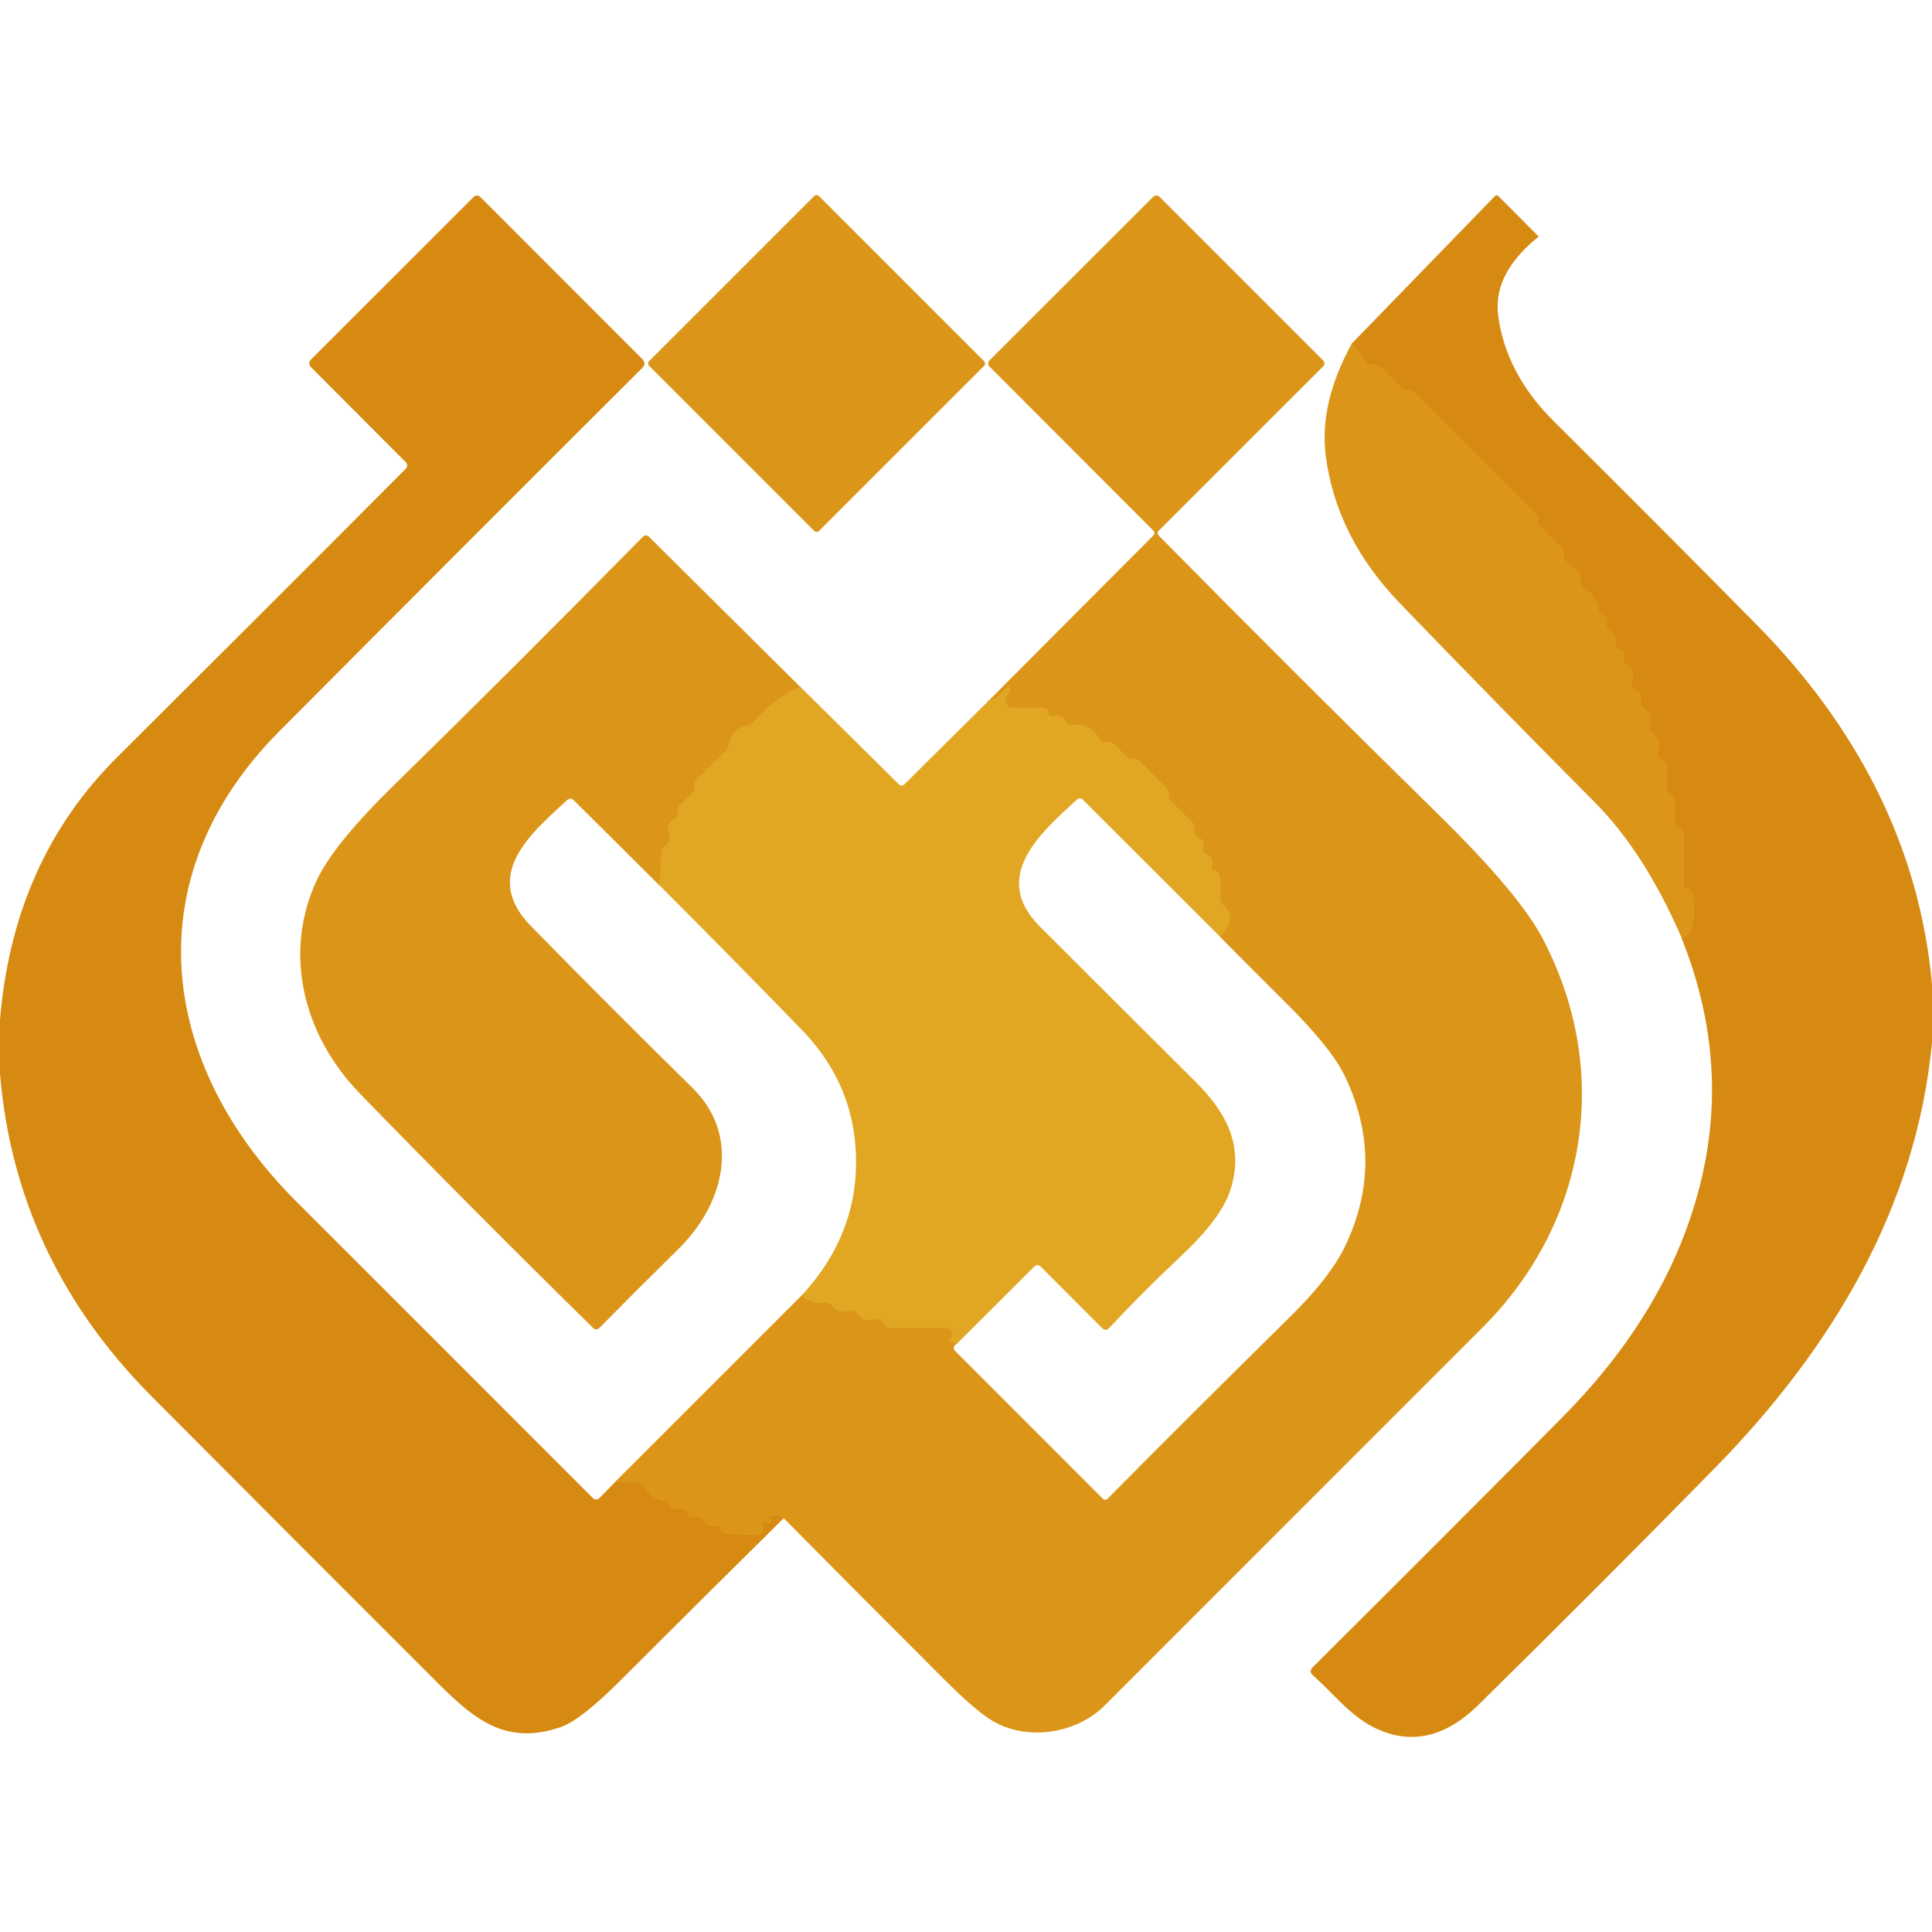
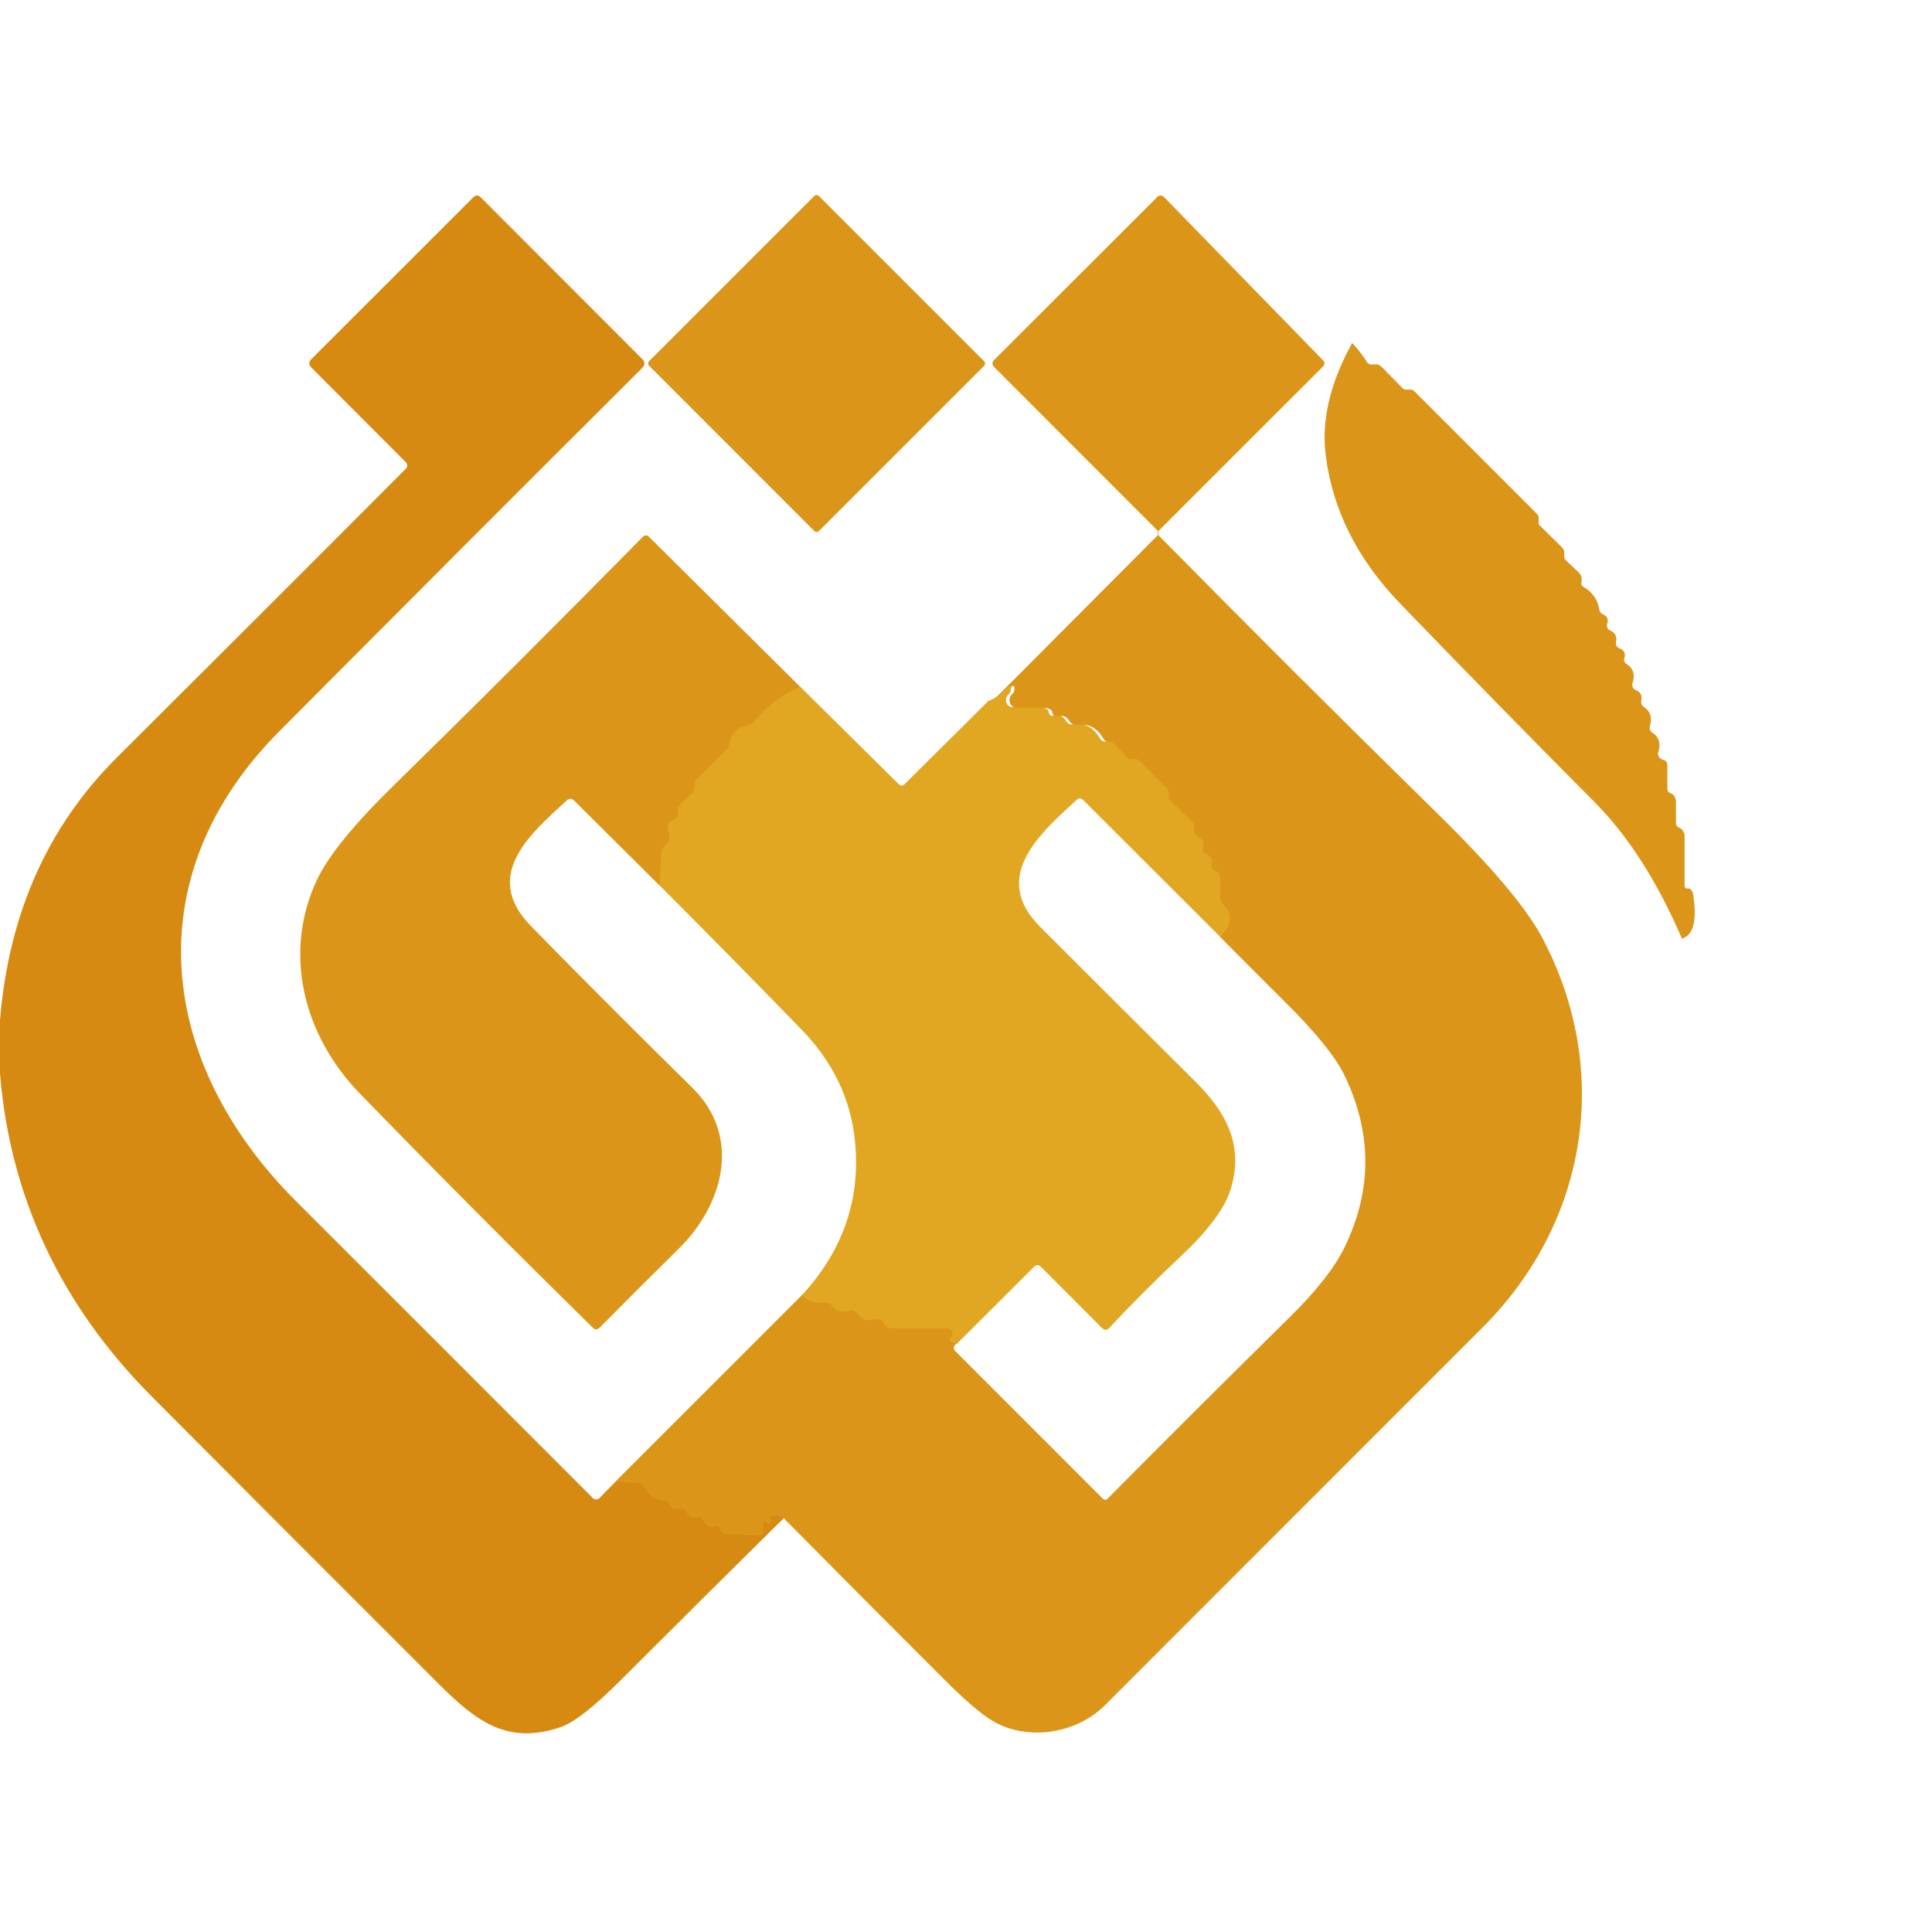
<svg xmlns="http://www.w3.org/2000/svg" version="1.1" id="Layer_1" x="0px" y="0px" viewBox="0 0 3500 3500" style="enable-background:new 0 0 3500 3500;" xml:space="preserve">
  <style type="text/css">
	.st0{fill:none;stroke:#D99015;stroke-width:2;}
	.st1{fill:none;stroke:#DE9F1E;stroke-width:2;}
	.st2{fill:#D78A11;}
	.st3{fill:#DB9619;}
	.st4{fill:#E1A723;}
</style>
  <g>
    <path vector-effect="non-scaling-stroke" class="st0" d="M1115.6,2683.7l39,2.5c5.4,0.4,9.5,2.9,12.4,7.5   c9.5,15.3,21.7,23.4,36.6,24.1c4.4,0.2,7.4,2.3,9.2,6.4c3.6,8.2,9.7,11,18.4,8.4c4.9-1.4,10,1.1,12,5.8c3.7,9.2,10.4,12.5,19.9,10   c4.3-1.2,8.8,0.9,10.6,5c4.5,10.3,12.3,13.7,23.5,10.3c3.3-1,5.5,0.1,6.5,3.4c0.4,1.6,1,3,1.9,4.4c2.7,5.1,6.9,7.7,12.6,7.8   l55.8,1.6c5.6,0.2,8.4-2.5,8.4-8.2v-14c0-2.9,1.2-3.5,3.6-1.7c1.6,1.1,3.3,1.9,5.1,2.3c2,0.4,3.6-0.1,5-1.6   c2.1-2.1,2.5-3.6,1.4-4.5c-4.3-2.9-3.9-5.2,1.1-6.8c9.5-3.2,16.5-1.8,21,4.2" />
    <path vector-effect="non-scaling-stroke" class="st1" d="M1453,2346c9.4,11.1,23.4,15.7,41.8,13.8c5-0.5,8.9,1.2,11.8,5.1   c7.6,10.4,18.3,13.5,32.2,9.5c5.4-1.7,11.3,0.6,14.5,5.4c7.1,11.1,17.8,14.4,32.4,10c5.4-1.7,11.3,0.6,14.2,5.6   c0.9,1.7,2,3.3,3.3,4.8c3.2,3.8,7.3,5.8,12.1,5.8h100.6c3.9,0,6.8,1.8,8.7,5.3c2.1,3.7,1.6,7.4-1.6,10.9c-4.7,5.5-3.4,8.7,3.7,9.6   l8.4,0.9" />
    <path vector-effect="non-scaling-stroke" class="st1" d="M2210.4,1697.1c21.4-22.3,23.2-41.8,5.6-58.5c-3.5-3.3-5.3-7.4-5.3-12.3   v-32.8c0-0.6,0-1.2,0-1.9c-1-7.9-4.1-12.4-9.3-13.7c-5.7-1.5-7.8-5-6.2-10.6c2.7-9.5-0.6-16.3-9.8-20.2c-5.3-2.2-7.2-6-5.8-11.5   c2.5-8.9-0.5-15.2-9-19c-3.6-1.7-6-4.4-7-8.2c-0.4-1.8-0.4-3.5,0-5.3c1.2-5.5-0.2-10.2-4.2-14.2l-39-38.3c-2-1.9-3-4.1-3-6.8v-6.5   c0-3.5-1.2-6.6-3.7-9.2l-49.3-49.8c-2-1.9-4.3-2.8-7-2.8h-7.5c-3,0-5.9-1.2-7.9-3.4l-23.5-24.1c-2.2-2.3-5.2-3.6-8.4-3.6h-7.6   c-4.9,0-8.6-2.1-11-6.4c-11.2-19.3-26.4-27.5-45.7-24.6c-7.2,1.1-12.6-1.5-16.3-7.8c-4.4-7.5-10.9-10.2-19.8-8.2   c-6.2,1.3-9.9-1.1-10.9-7.5c-0.3-1.9-1.2-3.3-2.8-4.4c-3.4-2.2-8.2-3.4-13.7-3.4h-47.9c-4.1,0-7.5-1.7-10.1-5   c-1.7-2.1-2.6-4.5-2.8-7.2c-0.4-5.3,1.3-9.7,5.3-13.2c2.4-2.2,3.6-5,3.6-8.4c-0.1-7.5-2.4-8.2-6.8-2.2   c-9.1,12.3-20.6,20.8-34.5,25.4" />
    <path vector-effect="non-scaling-stroke" class="st0" d="M3046.4,1699.5c20.6-5.7,27.2-32.5,19.6-80.4c-0.5-2.9-2-5.4-4.4-7.5   c-1.1-0.9-2.6-1.2-4.5-0.9c-3.1,0.4-5.9-1.6-6.3-4.6c0-0.3-0.1-0.6-0.1-0.8v-90.4c0-3.2-0.8-6.2-2.5-8.9c-1.6-2.6-3.7-4.4-6.4-5.4   c-4-1.5-6.7-5.3-6.7-9.6v-37.6c0-3.8-1-7.4-3-10.6c-1.2-2.1-3-3.5-5.3-4.2c-4.9-1.7-7.3-5.1-7.3-10.3v-42.3c0-4.5-2.2-7.3-6.5-8.4   c-3.3-0.8-6.1-2.7-8.4-5.8c-1.9-2.5-2.5-5.9-1.6-9c4.9-15.6,1.7-27-9.6-34.2c-5.3-3.4-7.1-8.1-5.3-14.2   c4.1-14.5,0.7-25.4-10.4-32.7c-4.6-3-6.3-7.2-5.3-12.6c1.8-8.8-1.4-14.8-9.5-18c-5.4-2.2-8.2-8.2-6.4-13.8   c4.9-14.9,1.4-26.1-10.4-33.6c-4.4-2.8-5.8-6.7-4.4-11.7c2.4-8.1-0.3-13.6-7.9-16.5c-6-2.3-8.4-6.6-7.2-12.9   c1.9-9-1.2-15.4-9.3-19.1c-6.2-2.8-8.4-7.5-6.5-14.2c2.1-7.2-0.2-12.2-6.7-15.1c-4.6-2.1-7.3-5.6-8.1-10.6   c-2.6-17.1-12.1-30.4-28.5-40c-2.8-1.6-4-3.9-3.7-7c0.1-1.7,0.3-3.4,0.5-5.1c0.5-5.5-1.2-10.2-5.3-14l-23.2-21.9   c-2-1.9-3-4.1-3-6.8v-7.3c0-3.6-1.3-6.7-3.9-9.2l-40.4-39.8c-1.7-1.6-2.4-3.5-2.3-5.8c0-1.7,0.1-3.4,0.3-5.3   c0.6-3.9-0.5-7.4-3.4-10.3l-221.4-221.5c-1.9-1.9-4.1-2.8-6.8-2.8h-8.1c-2.6,0-5.1-1.1-6.8-3l-38-38.7c-3.3-3.3-7.3-4.7-11.8-4   c-7.5,0.9-12.4-0.6-14.8-4.7c-5.8-9.9-14.6-21.3-26.4-34.2" />
    <path vector-effect="non-scaling-stroke" class="st1" d="M1449.6,1244.2c-31.2,13.2-59.1,34.3-83.5,63.3c-2.8,3.4-6.4,5.5-10.7,6.4   c-19.7,3.6-31.3,15.5-34.8,35.6c-0.6,3.8-2.3,7.2-5.1,10l-54.8,54.4c-2.1,2.1-2.9,4.6-2.3,7.6c0.3,1.7,0.5,3.3,0.5,5   c0,3.6-1.3,6.7-3.9,9.2l-23.3,22.7c-3.6,3.5-4.9,7.8-3.7,12.9c1.5,6.9-1.3,11.7-8.4,14.3c-7.7,2.8-11.6,11.3-8.8,19   c0,0.1,0,0.1,0.1,0.2c4.6,12.1,2.3,21.5-6.7,28.2c-3.4,2.6-5.6,6.5-5.8,10.7l-3.6,60.4" />
  </g>
  <path class="st2" d="M1115.6,2683.7l39,2.5c5.4,0.4,9.5,2.9,12.4,7.5c9.5,15.3,21.7,23.4,36.6,24.1c4.4,0.2,7.4,2.3,9.2,6.4  c3.6,8.2,9.7,11,18.4,8.4c4.9-1.4,10,1.1,12,5.8c3.7,9.2,10.4,12.5,19.9,10c4.3-1.2,8.8,0.9,10.6,5c4.5,10.3,12.3,13.7,23.5,10.3  c3.3-1,5.5,0.1,6.5,3.4c0.4,1.6,1,3,1.9,4.4c2.7,5.1,6.9,7.7,12.6,7.8l55.8,1.6c5.6,0.2,8.4-2.5,8.4-8.2v-14c0-2.9,1.2-3.5,3.6-1.7  c1.6,1.1,3.3,1.9,5.1,2.3c2,0.4,3.6-0.1,5-1.6c2.1-2.1,2.5-3.6,1.4-4.5c-4.3-2.9-3.9-5.2,1.1-6.8c9.5-3.2,16.5-1.8,21,4.2  c-98.7,97.4-197.3,195.4-295.9,294c-48.2,48.1-84.3,76.2-108.1,84.3c-96.3,32.7-152.6-10.4-219.8-77.3  c-173.9-173.6-347.5-347.5-520.8-521.6c-164.7-165.4-256.4-360.4-275-585v-96.9c15.8-192.5,86.4-351.1,211.9-476  c176-175.2,350.5-349.5,523.4-523.1c3.2-3.1,3.2-8.3,0.1-11.4c0,0,0,0-0.1-0.1L564,665.8c-5-5-5-10,0-15.1l293.2-293.1  c4.7-4.6,9.3-4.6,13.8,0l292.3,292.6c5.5,5.5,5.5,11,0,16.5c-220.5,219.9-439.5,439.2-657.2,658  c-262.3,263.5-220.3,601.4,30.5,851.7c175.3,175.1,354.4,354.2,537.3,537.4c3.3,3.4,8.7,3.4,12.1,0c0.1-0.1,0.1-0.1,0.2-0.2  L1115.6,2683.7z" />
  <path class="st3" d="M1483.5,355.1l299.2,299.2c2.4,2.4,2.4,6.2,0,8.6l-299,299c-2.4,2.4-6.2,2.4-8.6,0L1176,662.7  c-2.4-2.4-2.4-6.2,0-8.6l299-299C1477.3,352.8,1481.1,352.8,1483.5,355.1z" />
-   <path class="st3" d="M1419.6,2750.2c-4.5-6-11.5-7.4-21-4.2c-5,1.7-5.3,3.9-1.1,6.8c1.1,0.9,0.7,2.4-1.4,4.5c-1.3,1.5-3,2-5,1.6  c-1.9-0.4-3.6-1.2-5.1-2.3c-2.4-1.8-3.6-1.2-3.6,1.7v14c0,5.7-2.8,8.5-8.4,8.2l-55.8-1.6c-5.7-0.1-9.9-2.7-12.6-7.8  c-0.8-1.3-1.5-2.8-1.9-4.4c-1-3.3-3.2-4.5-6.5-3.4c-11.2,3.4-19,0-23.5-10.3c-1.8-4.1-6.3-6.2-10.6-5c-9.5,2.6-16.2-0.7-19.9-10  c-1.9-4.7-7.1-7.2-12-5.8c-8.6,2.6-14.7-0.2-18.4-8.4c-1.8-4-4.8-6.2-9.2-6.4c-14.8-0.7-27-8.8-36.6-24.1c-2.9-4.6-7.1-7.1-12.4-7.5  l-39-2.5L1453,2346c9.4,11.1,23.4,15.7,41.8,13.8c5-0.5,8.9,1.2,11.8,5.1c7.6,10.4,18.3,13.5,32.2,9.5c5.4-1.7,11.3,0.6,14.5,5.4  c7.1,11.1,17.8,14.4,32.4,10c5.4-1.7,11.3,0.6,14.2,5.6c0.9,1.7,2,3.3,3.3,4.8c3.2,3.8,7.3,5.8,12.1,5.8h100.6  c3.9,0,6.8,1.8,8.7,5.3c2.1,3.7,1.6,7.4-1.6,10.9c-4.7,5.5-3.4,8.7,3.7,9.6l8.4,0.9c-3.1,1.7-5.2,3.7-6.4,6.1  c-1.5,3.2-0.9,6.1,1.7,8.6l267.9,268c2.2,2.1,5.8,2.1,7.9-0.1c0,0,0,0,0,0c102.9-103.9,212.9-213.5,329.9-328.8  c48.9-48.1,82.4-90.8,100.3-128.2c49.6-103,49.3-206.4-0.8-310.2c-16.1-33.2-50.9-76.4-104.4-129.7c-40.3-40.1-80.7-80.5-121-121.2  c21.4-22.3,23.2-41.8,5.6-58.5c-3.5-3.3-5.3-7.4-5.3-12.3v-32.8c0-0.6,0-1.2,0-1.9c-1-7.9-4.1-12.4-9.3-13.7  c-5.7-1.5-7.8-5-6.2-10.6c2.7-9.5-0.6-16.3-9.8-20.2c-5.3-2.2-7.2-6-5.8-11.5c2.5-8.9-0.5-15.2-9-19c-3.6-1.7-6-4.4-7-8.2  c-0.4-1.8-0.4-3.5,0-5.3c1.2-5.5-0.2-10.2-4.2-14.2l-39-38.3c-2-1.9-3-4.1-3-6.8v-6.5c0-3.5-1.2-6.6-3.7-9.2l-49.3-49.8  c-2-1.9-4.3-2.8-7-2.8h-7.5c-3,0-5.9-1.2-7.9-3.4l-23.5-24.1c-2.2-2.3-5.2-3.6-8.4-3.6h-7.6c-4.9,0-8.6-2.1-11-6.4  c-11.2-19.3-26.4-27.5-45.7-24.6c-7.2,1.1-12.6-1.5-16.3-7.8c-4.4-7.5-10.9-10.2-19.8-8.2c-6.2,1.3-9.9-1.1-10.9-7.5  c-0.3-1.9-1.2-3.3-2.8-4.4c-3.4-2.2-8.2-3.4-13.7-3.4h-47.9c-4.1,0-7.5-1.7-10.1-5c-1.7-2.1-2.6-4.5-2.8-7.2  c-0.4-5.3,1.3-9.7,5.3-13.2c2.4-2.2,3.6-5,3.6-8.4c-0.1-7.5-2.4-8.2-6.8-2.2c-9.1,12.3-20.6,20.8-34.5,25.4l299.9-301  c3.4-3.3,3.4-6.6,0-10l-295.1-295.4c-4.5-4.5-4.5-9,0-13.5l294.5-294.2c4.5-4.5,9-4.5,13.5,0L2397.1,653c2.9,2.9,2.9,7.6,0,10.6  c0,0,0,0,0,0l-297.4,297.3c-3.2,3.2-3.2,6.5,0,9.8c162.5,164.9,330.9,332.8,505.1,503.8c97.1,95.3,159.9,169.7,188.5,223.2  c127.1,238.9,84.5,515.2-107.3,707c-213.5,213.5-441.7,441.8-684.6,684.8c-52.3,52.4-142.5,65-204.2,27.5  c-20.6-12.4-49.4-37.2-86.3-74.2C1615.9,2948.1,1518.8,2850.5,1419.6,2750.2z" />
-   <path class="st2" d="M3500,1783.5v104.7c-28.2,300.8-182.5,555.8-392.6,770.5c-136,138.8-279,282-429,429.8  c-60.9,59.8-124,73.5-189.5,40.9c-43.6-21.8-74.2-62.5-110.4-94.4c-5.3-4.8-5.4-9.6-0.5-14.6c154.8-153.9,305.8-305,452.8-453.3  c130.9-132.1,214.7-275.7,251.5-430.9c34.4-145.2,22.5-290.7-35.9-436.6c20.6-5.7,27.2-32.5,19.6-80.4c-0.5-2.9-2-5.4-4.4-7.5  c-1.1-0.9-2.6-1.2-4.5-0.9c-3.1,0.4-5.9-1.6-6.3-4.6c0-0.3-0.1-0.6-0.1-0.8v-90.4c0-3.2-0.8-6.2-2.5-8.9c-1.6-2.6-3.7-4.4-6.4-5.4  c-4-1.5-6.7-5.3-6.7-9.6v-37.6c0-3.8-1-7.4-3-10.6c-1.2-2.1-3-3.5-5.3-4.2c-4.9-1.7-7.3-5.1-7.3-10.3v-42.3c0-4.5-2.2-7.3-6.5-8.4  c-3.3-0.8-6.1-2.7-8.4-5.8c-1.9-2.5-2.5-5.9-1.6-9c4.9-15.6,1.7-27-9.6-34.2c-5.3-3.4-7.1-8.1-5.3-14.2c4.1-14.5,0.7-25.4-10.4-32.7  c-4.6-3-6.3-7.2-5.3-12.6c1.8-8.8-1.4-14.8-9.5-18c-5.4-2.2-8.2-8.2-6.4-13.8c4.9-14.9,1.4-26.1-10.4-33.6  c-4.4-2.8-5.8-6.7-4.4-11.7c2.4-8.1-0.3-13.6-7.9-16.5c-6-2.3-8.4-6.6-7.2-12.9c1.9-9-1.2-15.4-9.3-19.1c-6.2-2.8-8.4-7.5-6.5-14.2  c2.1-7.2-0.2-12.2-6.7-15.1c-4.6-2.1-7.3-5.6-8.1-10.6c-2.6-17.1-12.1-30.4-28.5-40c-2.8-1.6-4-3.9-3.7-7c0.1-1.7,0.3-3.4,0.5-5.1  c0.5-5.5-1.2-10.2-5.3-14l-23.2-21.9c-2-1.9-3-4.1-3-6.8v-7.3c0-3.6-1.3-6.7-3.9-9.2l-40.4-39.8c-1.7-1.6-2.4-3.5-2.3-5.8  c0-1.7,0.1-3.4,0.3-5.3c0.6-3.9-0.5-7.4-3.4-10.3l-221.4-221.5c-1.9-1.9-4.1-2.8-6.8-2.8h-8.1c-2.6,0-5.1-1.1-6.8-3l-38-38.7  c-3.3-3.3-7.3-4.7-11.8-4c-7.5,0.9-12.4-0.6-14.8-4.7c-5.8-9.9-14.6-21.3-26.4-34.2L2708.4,355c1.4-1.6,4-1.7,5.6-0.1  c0.1,0,0.1,0.1,0.2,0.1l72,72.3c0.8,0.8,0.8,1.7-0.2,2.5c-54.3,44-78.3,91.1-72,141.2c9,70.1,42.5,134,100.5,191.8  c127,126.2,249.8,249.3,368.2,369.3C3360.2,1312.1,3477.4,1529.3,3500,1783.5z" />
+   <path class="st3" d="M1419.6,2750.2c-4.5-6-11.5-7.4-21-4.2c-5,1.7-5.3,3.9-1.1,6.8c1.1,0.9,0.7,2.4-1.4,4.5c-1.3,1.5-3,2-5,1.6  c-1.9-0.4-3.6-1.2-5.1-2.3c-2.4-1.8-3.6-1.2-3.6,1.7v14c0,5.7-2.8,8.5-8.4,8.2l-55.8-1.6c-5.7-0.1-9.9-2.7-12.6-7.8  c-0.8-1.3-1.5-2.8-1.9-4.4c-1-3.3-3.2-4.5-6.5-3.4c-11.2,3.4-19,0-23.5-10.3c-1.8-4.1-6.3-6.2-10.6-5c-9.5,2.6-16.2-0.7-19.9-10  c-1.9-4.7-7.1-7.2-12-5.8c-8.6,2.6-14.7-0.2-18.4-8.4c-1.8-4-4.8-6.2-9.2-6.4c-14.8-0.7-27-8.8-36.6-24.1c-2.9-4.6-7.1-7.1-12.4-7.5  l-39-2.5L1453,2346c9.4,11.1,23.4,15.7,41.8,13.8c5-0.5,8.9,1.2,11.8,5.1c7.6,10.4,18.3,13.5,32.2,9.5c5.4-1.7,11.3,0.6,14.5,5.4  c7.1,11.1,17.8,14.4,32.4,10c5.4-1.7,11.3,0.6,14.2,5.6c0.9,1.7,2,3.3,3.3,4.8c3.2,3.8,7.3,5.8,12.1,5.8h100.6  c3.9,0,6.8,1.8,8.7,5.3c2.1,3.7,1.6,7.4-1.6,10.9c-4.7,5.5-3.4,8.7,3.7,9.6l8.4,0.9c-3.1,1.7-5.2,3.7-6.4,6.1  c-1.5,3.2-0.9,6.1,1.7,8.6l267.9,268c2.2,2.1,5.8,2.1,7.9-0.1c0,0,0,0,0,0c102.9-103.9,212.9-213.5,329.9-328.8  c48.9-48.1,82.4-90.8,100.3-128.2c49.6-103,49.3-206.4-0.8-310.2c-16.1-33.2-50.9-76.4-104.4-129.7c-40.3-40.1-80.7-80.5-121-121.2  c21.4-22.3,23.2-41.8,5.6-58.5c-3.5-3.3-5.3-7.4-5.3-12.3v-32.8c0-0.6,0-1.2,0-1.9c-1-7.9-4.1-12.4-9.3-13.7  c-5.7-1.5-7.8-5-6.2-10.6c2.7-9.5-0.6-16.3-9.8-20.2c-5.3-2.2-7.2-6-5.8-11.5c2.5-8.9-0.5-15.2-9-19c-3.6-1.7-6-4.4-7-8.2  c-0.4-1.8-0.4-3.5,0-5.3c1.2-5.5-0.2-10.2-4.2-14.2l-39-38.3c-2-1.9-3-4.1-3-6.8v-6.5c0-3.5-1.2-6.6-3.7-9.2l-49.3-49.8  c-2-1.9-4.3-2.8-7-2.8h-7.5c-3,0-5.9-1.2-7.9-3.4l-23.5-24.1c-2.2-2.3-5.2-3.6-8.4-3.6c-4.9,0-8.6-2.1-11-6.4  c-11.2-19.3-26.4-27.5-45.7-24.6c-7.2,1.1-12.6-1.5-16.3-7.8c-4.4-7.5-10.9-10.2-19.8-8.2c-6.2,1.3-9.9-1.1-10.9-7.5  c-0.3-1.9-1.2-3.3-2.8-4.4c-3.4-2.2-8.2-3.4-13.7-3.4h-47.9c-4.1,0-7.5-1.7-10.1-5c-1.7-2.1-2.6-4.5-2.8-7.2  c-0.4-5.3,1.3-9.7,5.3-13.2c2.4-2.2,3.6-5,3.6-8.4c-0.1-7.5-2.4-8.2-6.8-2.2c-9.1,12.3-20.6,20.8-34.5,25.4l299.9-301  c3.4-3.3,3.4-6.6,0-10l-295.1-295.4c-4.5-4.5-4.5-9,0-13.5l294.5-294.2c4.5-4.5,9-4.5,13.5,0L2397.1,653c2.9,2.9,2.9,7.6,0,10.6  c0,0,0,0,0,0l-297.4,297.3c-3.2,3.2-3.2,6.5,0,9.8c162.5,164.9,330.9,332.8,505.1,503.8c97.1,95.3,159.9,169.7,188.5,223.2  c127.1,238.9,84.5,515.2-107.3,707c-213.5,213.5-441.7,441.8-684.6,684.8c-52.3,52.4-142.5,65-204.2,27.5  c-20.6-12.4-49.4-37.2-86.3-74.2C1615.9,2948.1,1518.8,2850.5,1419.6,2750.2z" />
  <path class="st3" d="M2449.1,622.1c11.8,13,20.6,24.4,26.4,34.2c2.4,4,7.3,5.6,14.8,4.7c4.6-0.6,8.5,0.7,11.8,4l38,38.7  c1.8,1.9,4.3,3,6.8,3h8.1c2.7,0,5,0.9,6.8,2.8L2783.2,931c2.9,2.9,4,6.3,3.4,10.3c-0.2,1.9-0.3,3.6-0.3,5.3  c-0.1,2.3,0.7,4.2,2.3,5.8l40.4,39.8c2.6,2.5,3.9,5.5,3.9,9.2v7.3c0,2.7,1,5,3,6.8l23.2,21.9c4,3.8,5.8,8.5,5.3,14  c-0.2,1.8-0.4,3.5-0.5,5.1c-0.3,3.1,0.9,5.4,3.7,7c16.4,9.5,25.9,22.9,28.5,40c0.8,5,3.5,8.5,8.1,10.6c6.5,2.9,8.8,7.9,6.7,15.1  c-1.9,6.6,0.3,11.4,6.5,14.2c8.1,3.7,11.2,10.1,9.3,19.1c-1.2,6.3,1.1,10.6,7.2,12.9c7.7,2.9,10.3,8.4,7.9,16.5  c-1.5,5,0,8.9,4.4,11.7c11.8,7.5,15.3,18.7,10.4,33.6c-1.8,5.6,1,11.7,6.4,13.8c8.1,3.2,11.3,9.2,9.5,18c-1,5.4,0.7,9.6,5.3,12.6  c11.1,7.3,14.6,18.1,10.4,32.7c-1.8,6,0,10.7,5.3,14.2c11.3,7.3,14.5,18.7,9.6,34.2c-1,3.1-0.4,6.5,1.6,9c2.3,3,5.1,4.9,8.4,5.8  c4.4,1.1,6.5,3.9,6.5,8.4v42.3c0,5.2,2.4,8.6,7.3,10.3c2.3,0.7,4,2.1,5.3,4.2c2,3.2,3,6.7,3,10.6v37.6c0,4.3,2.7,8.1,6.7,9.6  c2.7,1,4.8,2.9,6.4,5.4c1.7,2.7,2.5,5.7,2.5,8.9v90.4c0,3,2.4,5.5,5.5,5.5c0.3,0,0.6,0,0.9-0.1c1.9-0.3,3.4,0,4.5,0.9  c2.4,2.1,3.8,4.6,4.4,7.5c7.6,47.9,1,74.7-19.6,80.4c-44.5-103.2-97.2-185.4-158.2-246.7c-118.4-119.1-235.8-238.9-352-359.5  c-77.2-80.1-122-169.2-134.6-267.6C2393.5,762.4,2409.3,694.6,2449.1,622.1z" />
  <path class="st3" d="M1449.6,1244.2c-31.2,13.2-59.1,34.3-83.5,63.3c-2.8,3.4-6.4,5.5-10.7,6.4c-19.7,3.6-31.3,15.5-34.8,35.6  c-0.6,3.8-2.3,7.2-5.1,10l-54.8,54.4c-2.1,2.1-2.9,4.6-2.3,7.6c0.3,1.7,0.5,3.3,0.5,5c0,3.6-1.3,6.7-3.9,9.2l-23.3,22.7  c-3.6,3.5-4.9,7.8-3.7,12.9c1.5,6.9-1.3,11.7-8.4,14.3c-7.7,2.8-11.6,11.3-8.8,19c0,0.1,0,0.1,0.1,0.2c4.6,12.1,2.3,21.5-6.7,28.2  c-3.4,2.6-5.6,6.5-5.8,10.7l-3.6,60.4L1040,1450.3c-4.3-4.3-8.7-4.4-13.2-0.3c-64.2,59.3-155.7,135-64.9,227.7  c96.2,98.3,193.7,195.9,292.4,292.9c89.8,88.4,56.6,211.6-24.7,291.5c-50,49.2-97.6,96.8-143,142.8c-4.3,4.4-8.5,4.4-12.8,0.2  c-143.6-141.1-284-282.2-421.2-423.3c-106.4-109.4-138.9-259-78.6-387.5c20.4-43.5,66.9-100.7,139.5-171.7  c147.2-144.1,297.4-294.1,450.6-449.7c4-4,8.1-4,12.1,0L1449.6,1244.2z" />
  <path class="st4" d="M2210.4,1697.1l-248.1-247.8c-3.9-3.9-7.9-4-12-0.2c-63.5,58.6-157.3,138.4-66.6,229.3  c99.8,99.8,193.8,193.6,282.2,281.4c55.5,55.1,89,116.5,62.7,197.2c-11,33.6-40.7,73.1-89.1,118.5c-47.6,44.8-90.8,88.1-129.7,129.9  c-4.4,4.8-8.9,4.9-13.5,0.3l-110.4-110.6c-4.1-4.3-8.3-4.3-12.6-0.2l-138,137.7l-8.4-0.9c-7.2-0.9-8.4-4.1-3.7-9.6  c3.1-3.5,3.6-7.2,1.6-10.9c-1.9-3.5-4.8-5.3-8.7-5.3h-100.6c-4.9,0-8.9-1.9-12.1-5.8c-1.2-1.6-2.3-3.2-3.3-4.8  c-2.8-5-8.7-7.3-14.2-5.6c-14.5,4.5-25.3,1.1-32.4-10c-3.1-4.9-9-7.1-14.5-5.4c-13.9,4-24.6,0.9-32.2-9.5c-2.9-3.9-6.8-5.7-11.8-5.1  c-18.5,1.9-32.4-2.7-41.8-13.8c74.7-81.4,106.5-174.8,95.5-280.2c-7.8-75.3-39.9-142-96.3-200.2c-86.5-89.1-172.4-176.3-257.6-261.6  l3.6-60.4c0.2-4.2,2.3-8.2,5.8-10.7c9-6.6,11.3-16,6.7-28.2c-2.9-7.6,0.9-16.2,8.5-19.1c0.1,0,0.1,0,0.2-0.1  c7.1-2.6,9.9-7.4,8.4-14.3c-1.1-5.1,0.1-9.4,3.7-12.9l23.3-22.7c2.6-2.5,3.9-5.5,3.9-9.2c0-1.7-0.2-3.3-0.5-5  c-0.5-3,0.3-5.5,2.3-7.6l54.8-54.4c2.8-2.8,4.5-6.1,5.1-10c3.5-20.1,15.1-32,34.8-35.6c4.4-0.8,7.9-3,10.7-6.4  c24.5-29,52.3-50.1,83.5-63.3l178.3,176.4c3.7,3.7,7.4,3.7,11,0l150-148.9c13.9-4.6,25.4-13,34.5-25.4c4.5-6,6.7-5.3,6.8,2.2  c0,3.4-1.2,6.2-3.6,8.4c-3.9,3.5-5.7,7.9-5.3,13.2c0.2,2.7,1.1,5.1,2.8,7.2c2.6,3.3,6,5,10.1,5h47.9c5.5,0,10.2,1.2,13.7,3.4  c1.6,1,2.5,2.5,2.8,4.4c1,6.3,4.7,8.8,10.9,7.5c8.8-2,15.4,0.8,19.8,8.2c3.7,6.3,9.2,8.9,16.3,7.8c19.3-2.9,34.5,5.3,45.7,24.6  c2.5,4.3,6.2,6.4,11,6.4h7.6c3.2,0,6.2,1.3,8.4,3.6l23.5,24.1c2.1,2.2,4.9,3.4,7.9,3.4h7.5c2.7,0,5,0.9,7,2.8l49.3,49.8  c2.5,2.6,3.7,5.7,3.7,9.2v6.5c0,2.7,1,5,3,6.8l39,38.3c4,3.9,5.4,8.7,4.2,14.2c-0.4,1.8-0.4,3.5,0,5.3c1,3.8,3.4,6.6,7,8.2  c8.5,3.7,11.5,10.1,9,19c-1.5,5.5,0.5,9.3,5.8,11.5c9.2,3.9,12.5,10.7,9.8,20.2c-1.6,5.6,0.5,9.1,6.2,10.6c5.2,1.2,8.3,5.8,9.3,13.7  c0,0.6,0,1.2,0,1.9v32.8c0,4.9,1.8,9,5.3,12.3C2233.7,1655.3,2231.8,1674.8,2210.4,1697.1z" />
</svg>